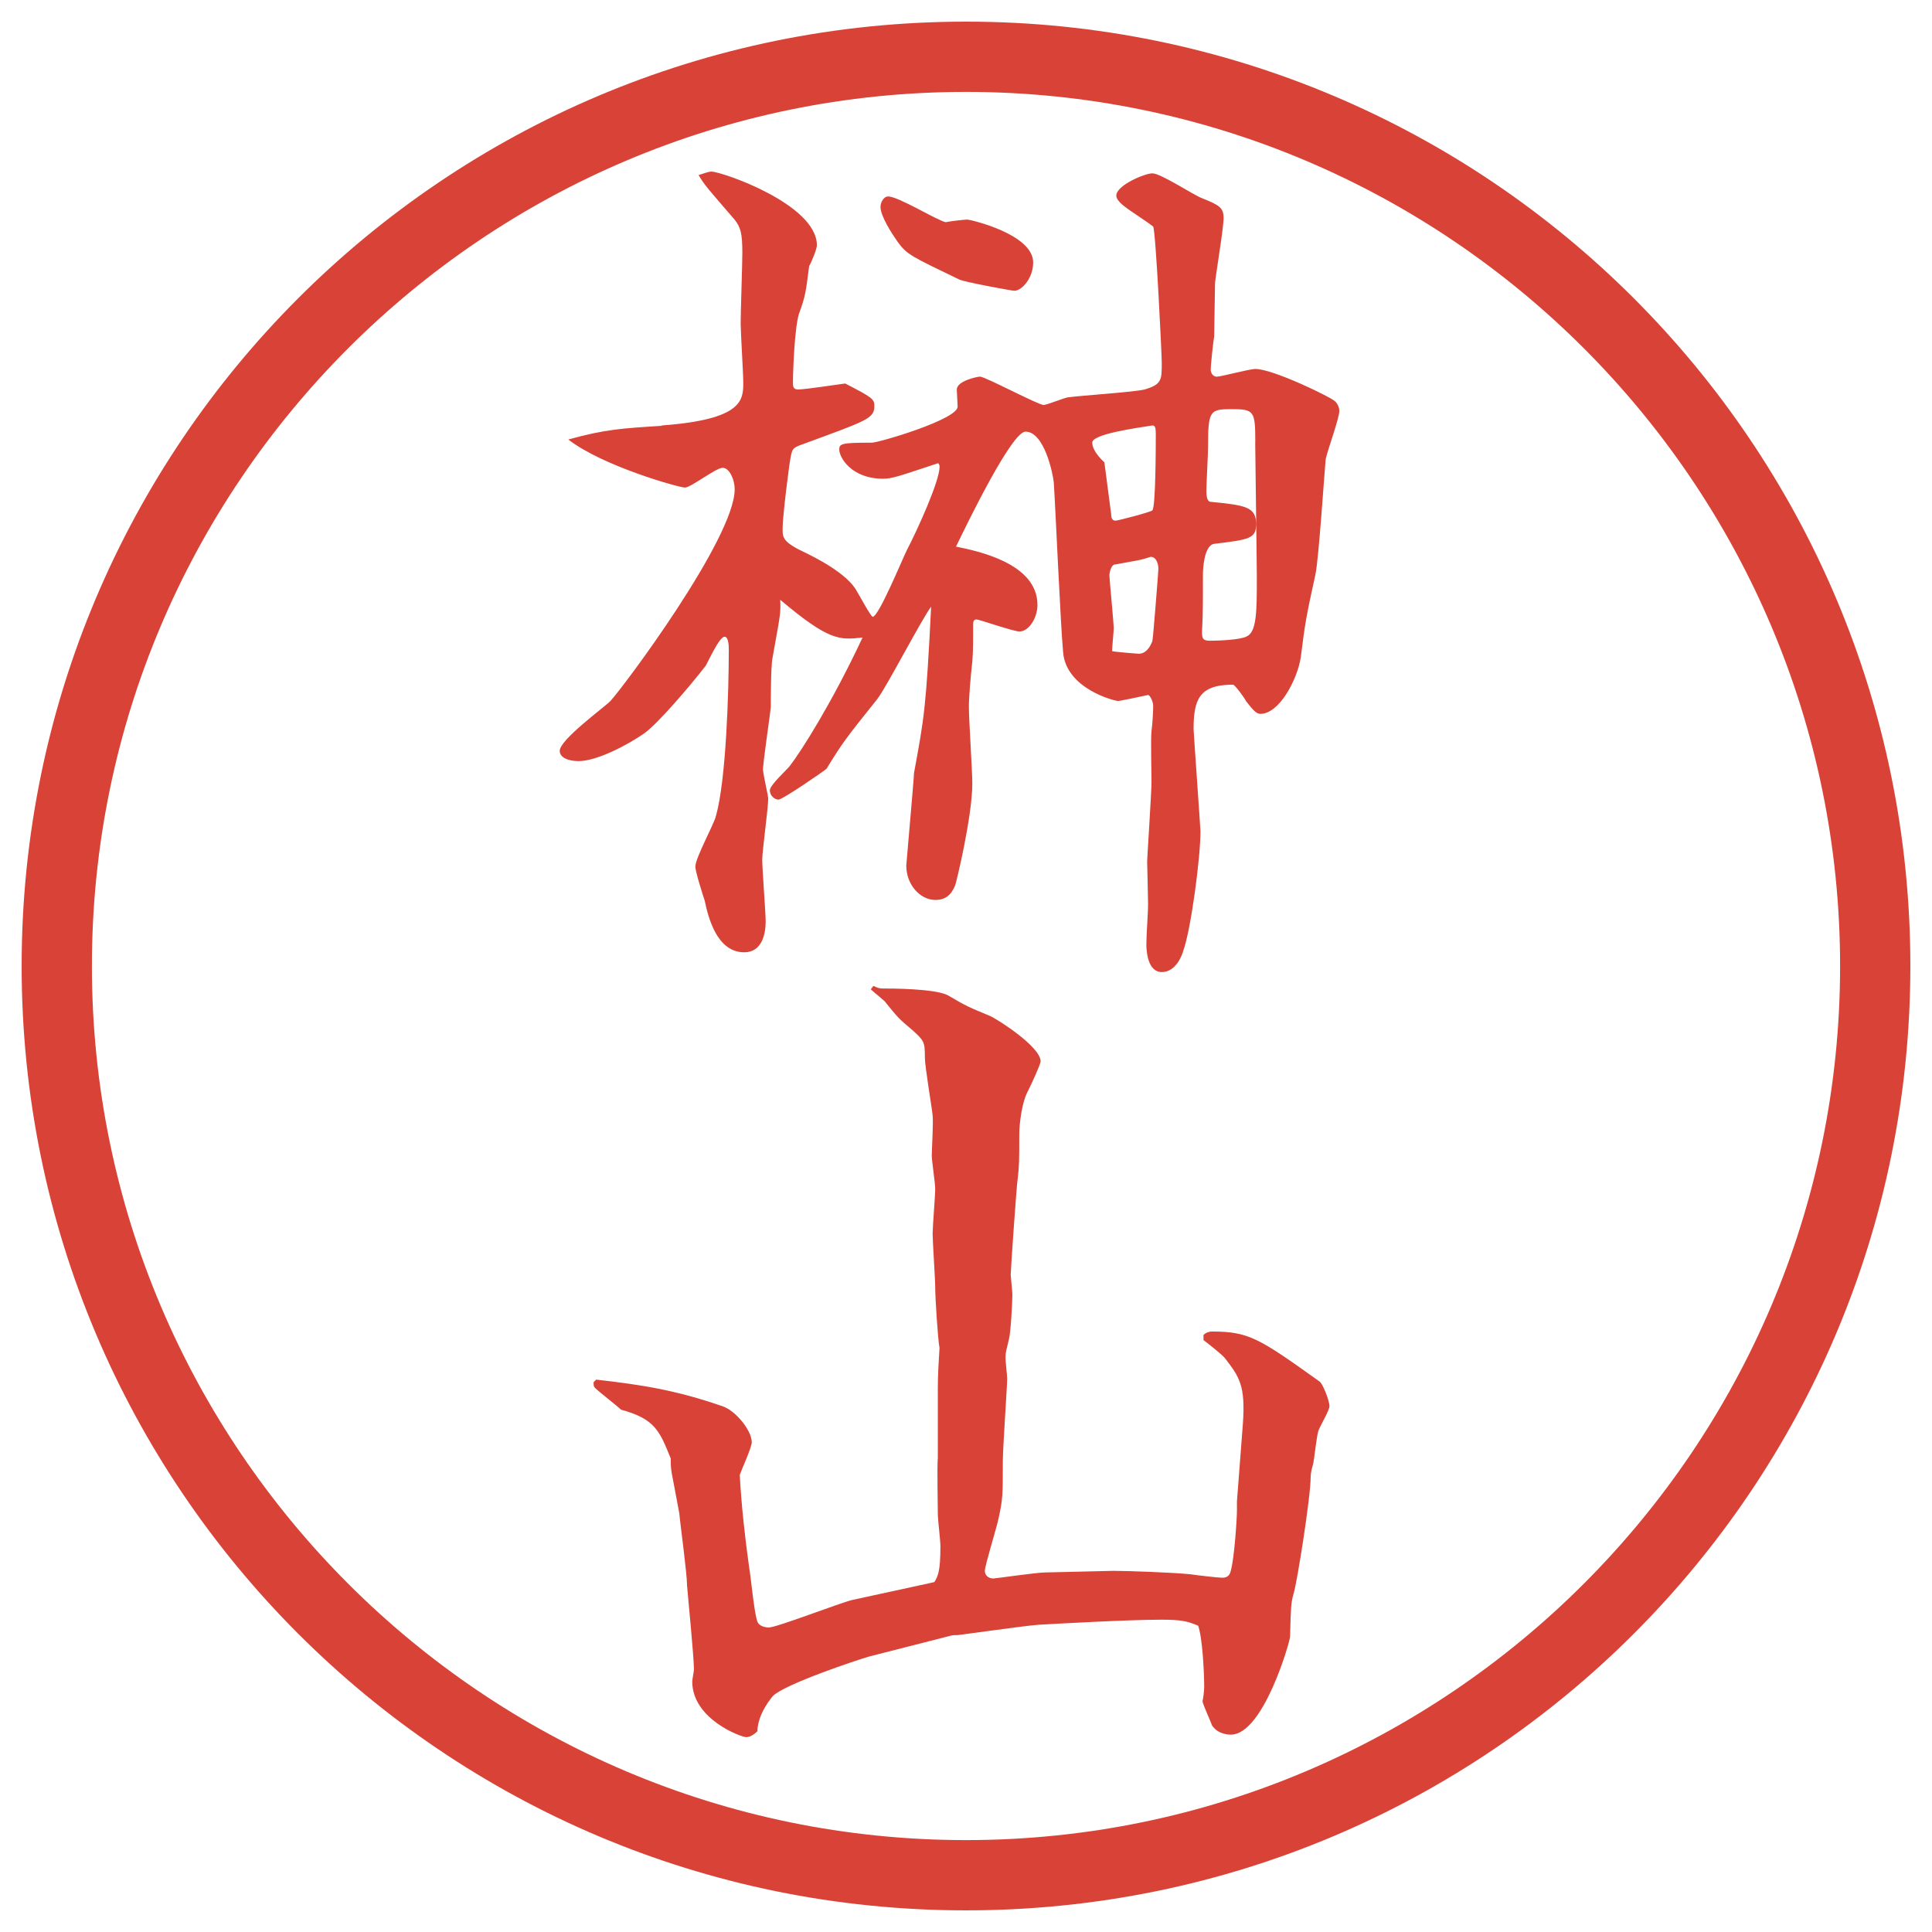
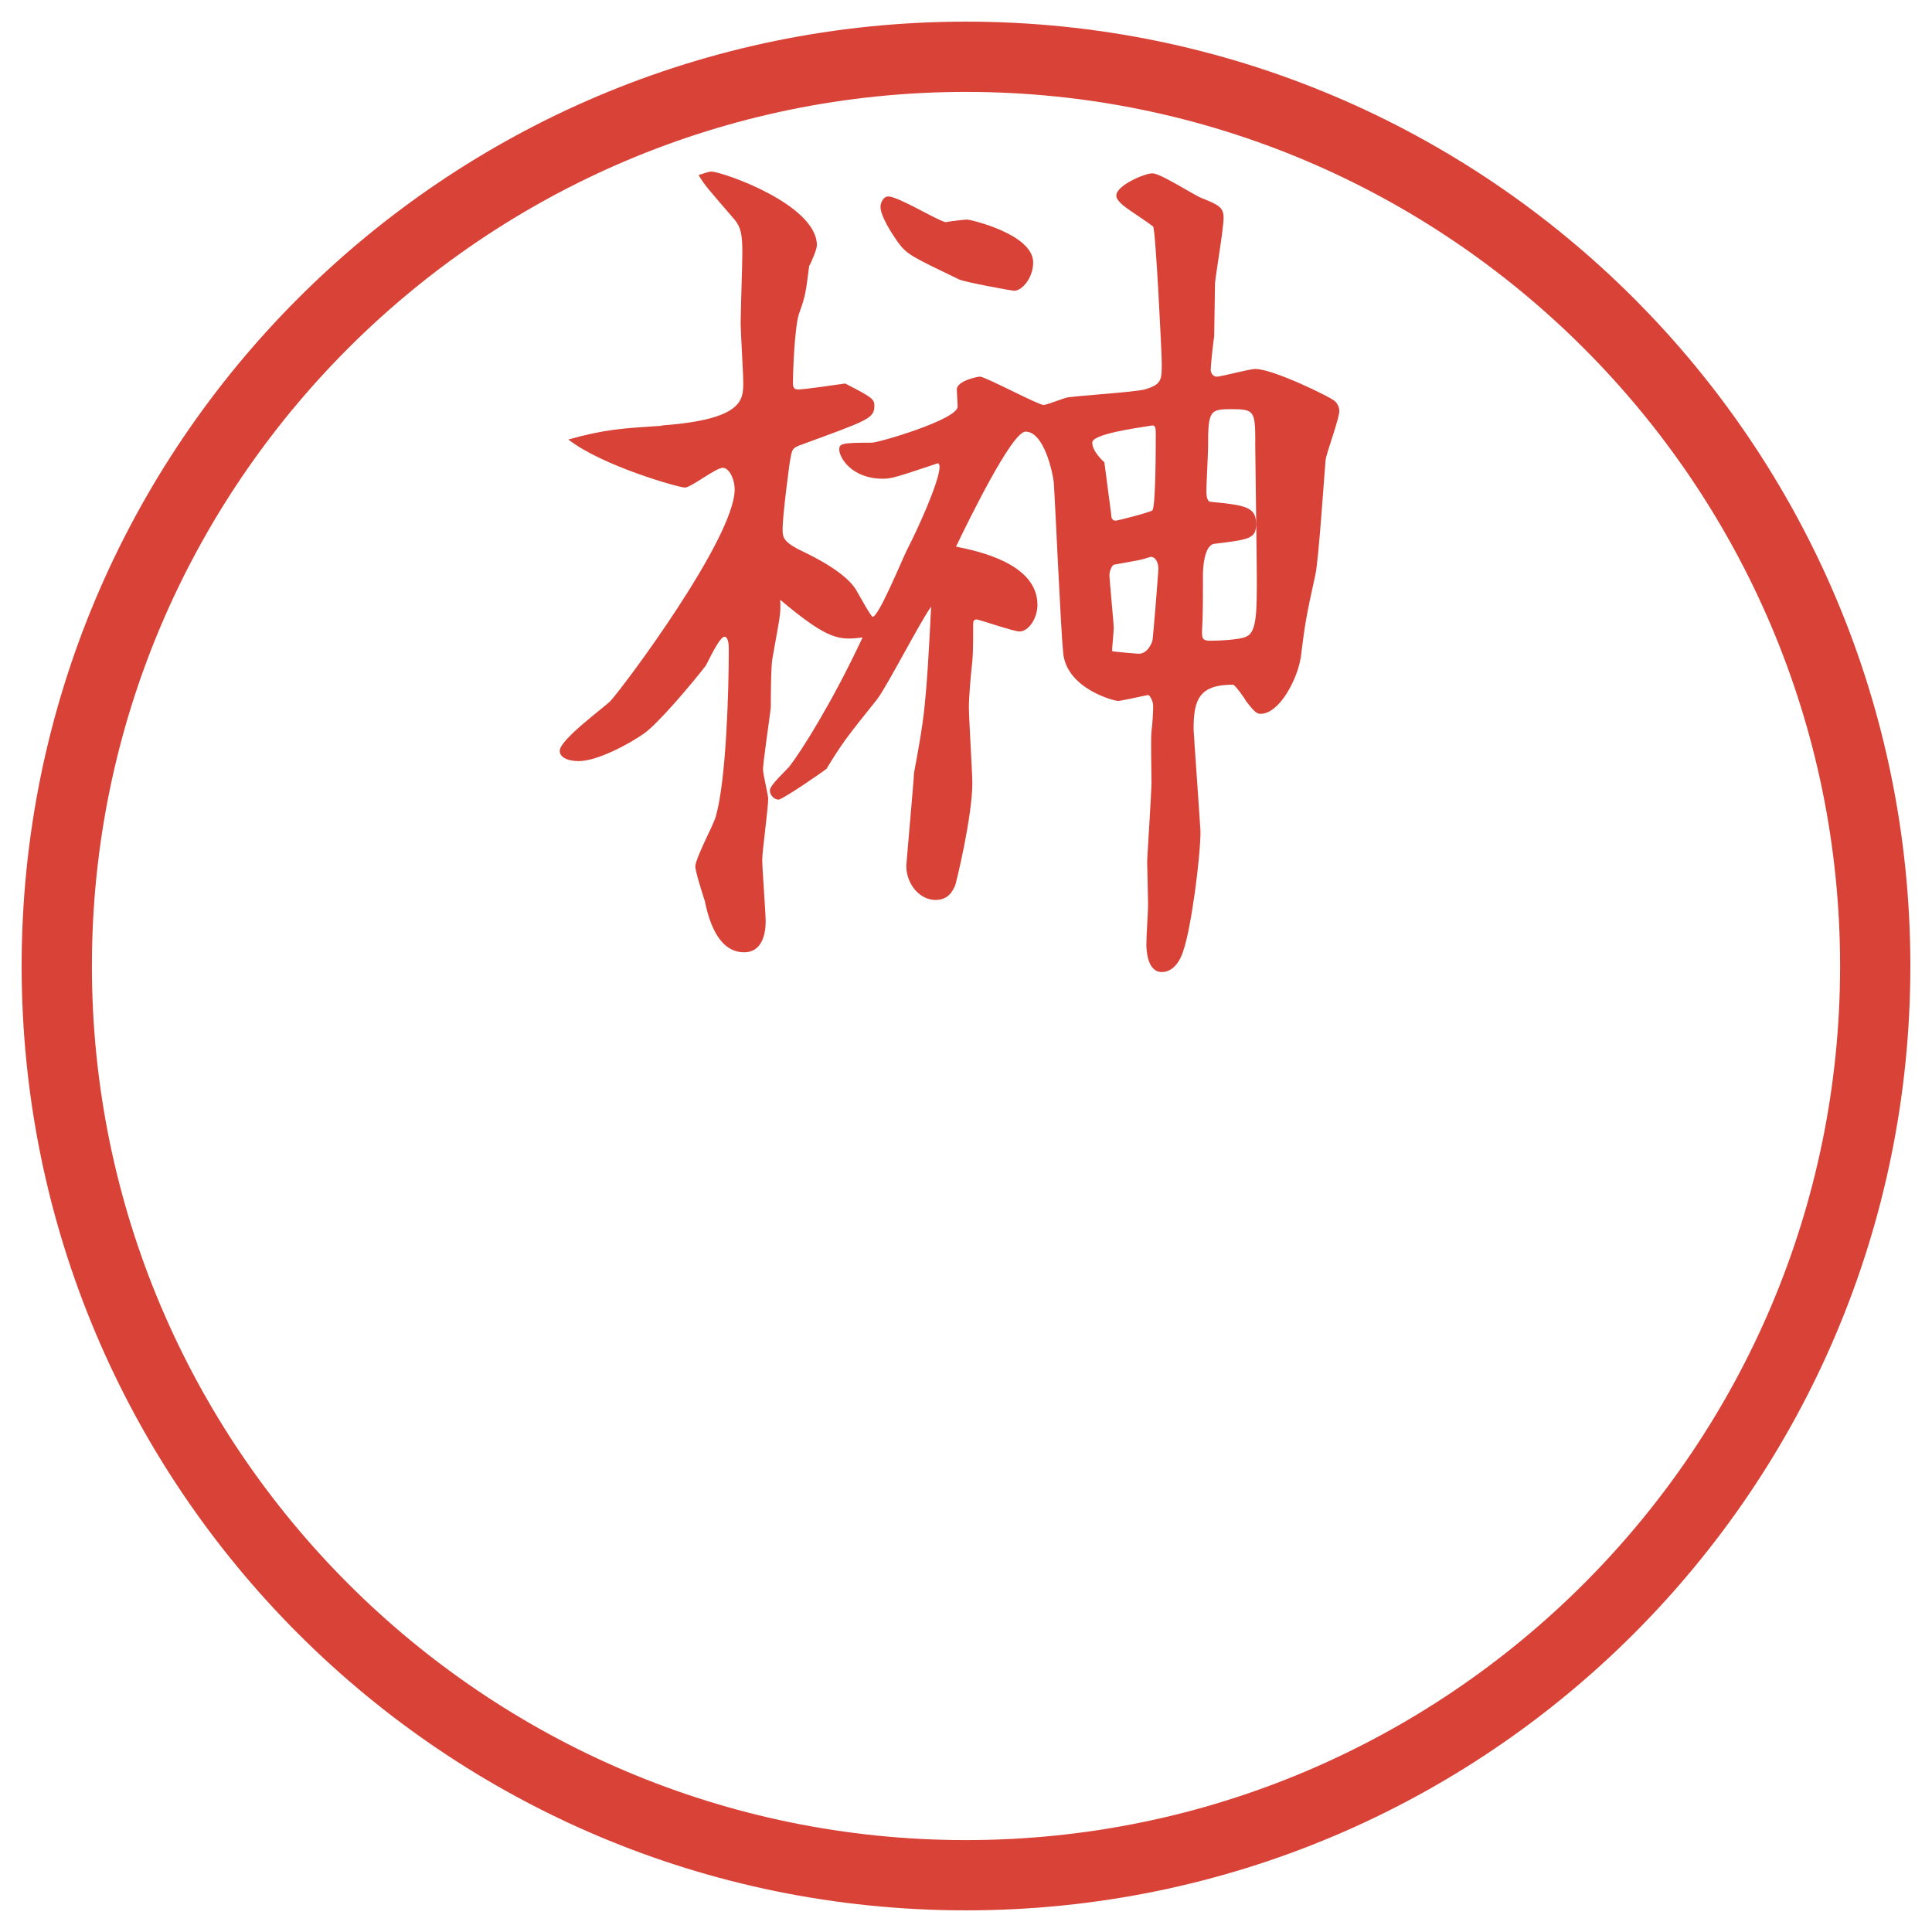
<svg xmlns="http://www.w3.org/2000/svg" id="_レイヤー_1" data-name="レイヤー_1" version="1.1" viewBox="0 0 27.496 27.496">
  <g id="_楕円形_1" data-name="楕円形_1">
    <path d="M13.748,1.308c6.859,0,12.44,5.581,12.44,12.44s-5.581,12.44-12.44,12.44S1.308,20.607,1.308,13.748,6.889,1.308,13.748,1.308M13.748.308C6.325.308.308,6.325.308,13.748s6.017,13.44,13.44,13.44,13.44-6.017,13.44-13.44S21.171.308,13.748.308h0Z" fill="#d94236" />
  </g>
  <g>
    <path d="M9.418,6.055c1.16-.085,1.16-.366,1.16-.61,0-.134-.037-.72-.037-.842,0-.159.024-.854.024-1.001,0-.281-.024-.366-.11-.476-.378-.439-.427-.488-.513-.635.049-.012.134-.049.183-.049.146,0,1.501.464,1.501,1.05,0,.049-.073.232-.11.293-.049.378-.049.415-.146.684-.061.195-.085.806-.085.989,0,.049.012.085.073.085.098,0,.574-.073.671-.085.378.195.415.22.415.317,0,.183-.098.208-1.025.549-.146.049-.146.073-.171.208-.012.049-.11.806-.11.989,0,.134,0,.195.342.354.073.037.586.281.72.549.024.037.195.354.22.354.085,0,.415-.806.488-.952.146-.281.464-.977.464-1.184,0-.024-.012-.049-.024-.049-.586.195-.659.22-.781.22-.452,0-.623-.305-.623-.415,0-.085.037-.098.464-.098.098,0,1.221-.33,1.221-.513,0-.037-.012-.208-.012-.244,0-.122.293-.183.33-.183.073,0,.83.403.903.403.061,0,.304-.11.366-.11.171-.024.928-.073,1.074-.11.244-.073.244-.134.244-.378,0-.122-.085-1.868-.122-1.941-.061-.049-.281-.195-.317-.22-.049-.037-.208-.134-.208-.22,0-.146.403-.317.514-.317.121,0,.598.317.707.354.244.098.306.134.306.281s-.11.793-.122.928c0,.122-.012.647-.012.757-.013.073-.049.403-.049.476,0,.049.036.098.085.098.062,0,.464-.11.55-.11.256,0,1.074.403,1.123.452.036.024.072.085.072.146,0,.11-.183.598-.195.696-.023.256-.098,1.416-.146,1.636-.134.61-.146.684-.207,1.172-.049.317-.305.806-.574.806-.049,0-.085-.024-.207-.183-.024-.049-.158-.232-.184-.232-.488,0-.561.22-.561.635,0,.037.098,1.416.098,1.453,0,.378-.135,1.392-.244,1.697-.013.049-.098.305-.306.305s-.22-.317-.22-.391c0-.159.024-.427.024-.586,0-.098-.013-.562-.013-.598,0-.049.062-.977.062-1.135,0-.11-.013-.61,0-.72.013-.085.024-.281.024-.354s-.049-.159-.073-.159c-.062.012-.391.085-.427.085-.049,0-.732-.171-.781-.684-.037-.378-.11-2.075-.134-2.429-.012-.122-.135-.72-.402-.72-.195,0-.818,1.282-.989,1.636.293.061,1.159.232,1.159.83,0,.183-.121.378-.256.378-.086,0-.574-.171-.61-.171s-.049.024-.049.061c0,.183,0,.415-.012.537-.024.208-.049.513-.049.647,0,.171.049.928.049,1.086,0,.476-.232,1.428-.244,1.453-.037.085-.098.208-.281.208-.22,0-.415-.22-.415-.488,0-.024.11-1.245.11-1.318.146-.793.171-.916.244-2.368-.146.195-.635,1.147-.769,1.318-.439.549-.488.61-.72.989-.024.024-.623.439-.684.439-.049,0-.122-.049-.122-.134,0-.073.244-.293.281-.342.171-.22.61-.916,1.038-1.831-.33.037-.476.049-1.172-.537.012.208-.012.269-.11.83-.024.11-.024.623-.024.696-.012.134-.122.854-.11.903.012.11.073.354.073.403,0,.134-.085.745-.085.867,0,.134.049.757.049.879,0,.171-.049.439-.305.439-.391,0-.513-.5-.562-.732-.024-.073-.134-.415-.134-.488,0-.122.269-.61.293-.72.146-.513.183-1.782.183-2.368,0-.037,0-.183-.061-.183-.073,0-.232.354-.269.415-.208.269-.684.83-.879.964-.208.146-.659.391-.928.391-.146,0-.269-.049-.269-.146,0-.159.623-.61.72-.708.183-.195,1.77-2.319,1.77-3.015,0-.134-.073-.305-.171-.305s-.452.281-.537.281-1.172-.305-1.66-.684c.525-.146.769-.159,1.331-.195ZM13.764,3.125c.049,0,.94.208.94.61,0,.22-.158.403-.269.403-.036,0-.696-.122-.781-.159-.684-.33-.745-.354-.879-.537-.085-.122-.244-.366-.244-.5,0-.049.037-.146.11-.146.146,0,.696.342.818.366.049-.012.269-.037.305-.037ZM15.814,7.325c0,.037.012.085.061.085.037,0,.5-.122.525-.146.049-.049.049-.952.049-1.099,0-.085-.013-.11-.049-.11-.232.037-.855.122-.855.244s.146.256.172.281c.012.073.072.562.098.745ZM15.863,8.033c-.049.012-.074.11-.074.159,0,.037.062.696.062.745,0,.037-.024.281-.024.33.049.012.366.037.379.037.109,0,.17-.11.195-.183.012-.061.085-.989.085-1.025,0-.061-.024-.171-.11-.171-.146.049-.183.049-.512.11ZM17.865,6.299c0-.452-.013-.476-.342-.476-.306,0-.33.024-.33.537,0,.098-.024.537-.024.623,0,.037,0,.159.062.159.5.049.646.073.646.317,0,.208-.098.22-.598.281-.146.024-.159.366-.159.439,0,.415,0,.574-.013.806,0,.085,0,.134.11.134s.439-.012.524-.061c.146-.061.146-.366.146-.842,0-.244-.023-1.758-.023-1.917Z" fill="#d94236" />
-     <path d="M8.49,19.635c.635.073,1.123.146,1.794.379.183.061.415.342.415.512,0,.074-.146.391-.171.465.024.439.073.879.134,1.318.024.121.073.684.122.781.024.049.098.072.159.072.11,0,.989-.342,1.184-.391l1.123-.244.049-.012c.049-.086.085-.146.085-.513,0-.073-.037-.378-.037-.452,0-.121-.012-.684,0-.805v-.989c0-.195.012-.378.024-.573-.024-.123-.061-.709-.061-.855,0-.121-.037-.658-.037-.769,0-.098.037-.55.037-.635s-.049-.403-.049-.476c0-.086.024-.488.012-.574-.012-.122-.11-.695-.11-.818,0-.231-.012-.244-.171-.39-.22-.183-.22-.195-.391-.403,0-.012-.171-.146-.208-.183l.037-.049c.049.024.085.037.122.037.122,0,.757,0,.94.098.269.159.305.171.598.293.11.049.72.439.72.646,0,.037-.121.306-.195.452-.072.146-.109.439-.109.586,0,.391,0,.439-.024.647-.013.072-.098,1.281-.098,1.354,0,.013.024.244.024.28,0,.11-.024.55-.049.635-.037.159-.049.184-.049.27,0,.049.024.244.024.293,0,.109-.062.988-.062,1.172,0,.488,0,.537-.061.817-.024.122-.195.671-.195.745,0,.061.049.109.122.109.024,0,.622-.086.732-.086l.976-.023c.208,0,.843.023,1.099.049.073.012.391.049.451.049.086,0,.11-.049.123-.11.049-.183.085-.732.085-.843v-.134l.085-1.11c.037-.537-.049-.66-.256-.928-.037-.049-.256-.221-.305-.257v-.073c.036-.037.085-.049.121-.049.525,0,.672.098,1.526.708.049.024.146.28.146.354,0,.061-.146.305-.159.354-.023.073-.061.415-.072.464-.025.085-.037.146-.037.195,0,.28-.195,1.514-.244,1.66-.037.134-.037.183-.049.61,0,.061-.379,1.392-.842,1.392-.025,0-.184,0-.27-.134,0-.013-.134-.306-.134-.342.013-.049.024-.159.024-.208,0-.195-.024-.696-.086-.866-.146-.062-.231-.086-.524-.086-.476,0-1.562.061-1.757.073-.183.013-1.123.146-1.135.146-.037,0-.085,0-.122.013l-1.147.293c-.171.049-1.196.391-1.367.561-.012.013-.22.257-.22.501-.049.049-.11.085-.159.085-.073,0-.769-.256-.769-.793,0-.024.024-.146.024-.171,0-.183-.085-1.025-.098-1.196,0-.171-.098-.879-.11-1.025l-.085-.451c-.037-.184-.037-.208-.037-.33-.159-.391-.22-.562-.708-.695-.049-.049-.317-.257-.366-.306-.024-.024-.024-.036-.024-.085l.037-.037Z" fill="#d94236" />
  </g>
</svg>